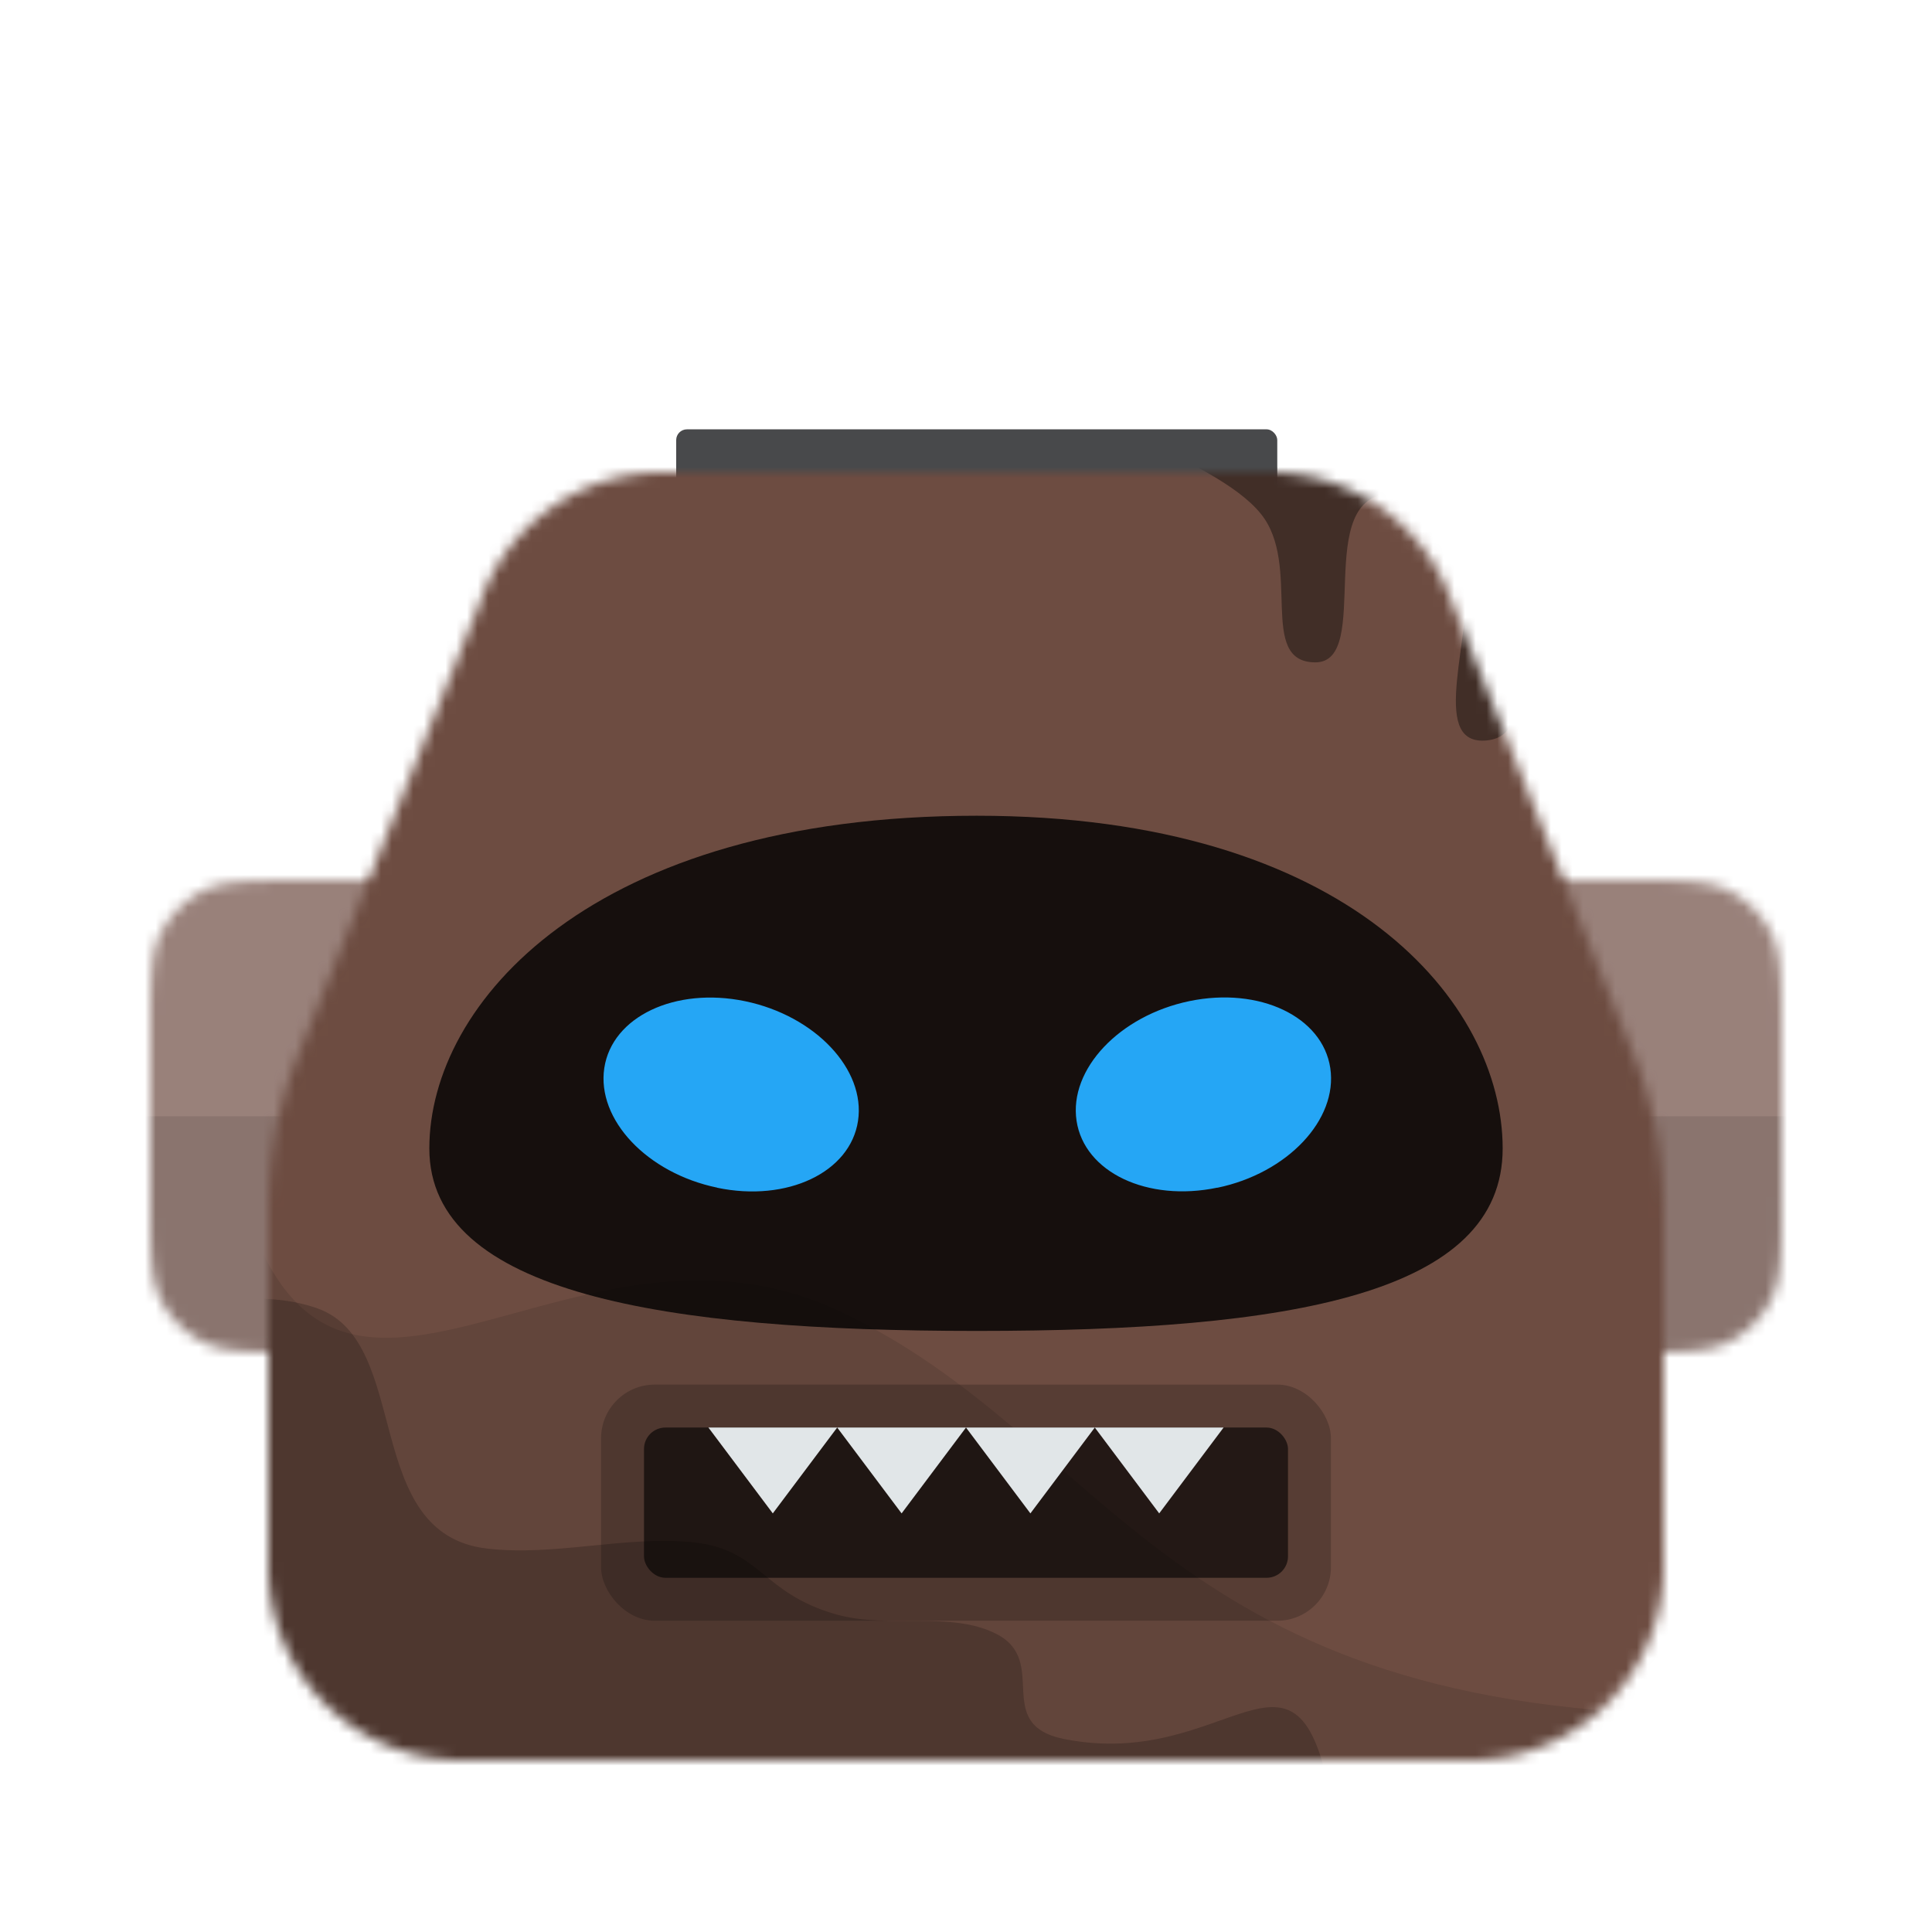
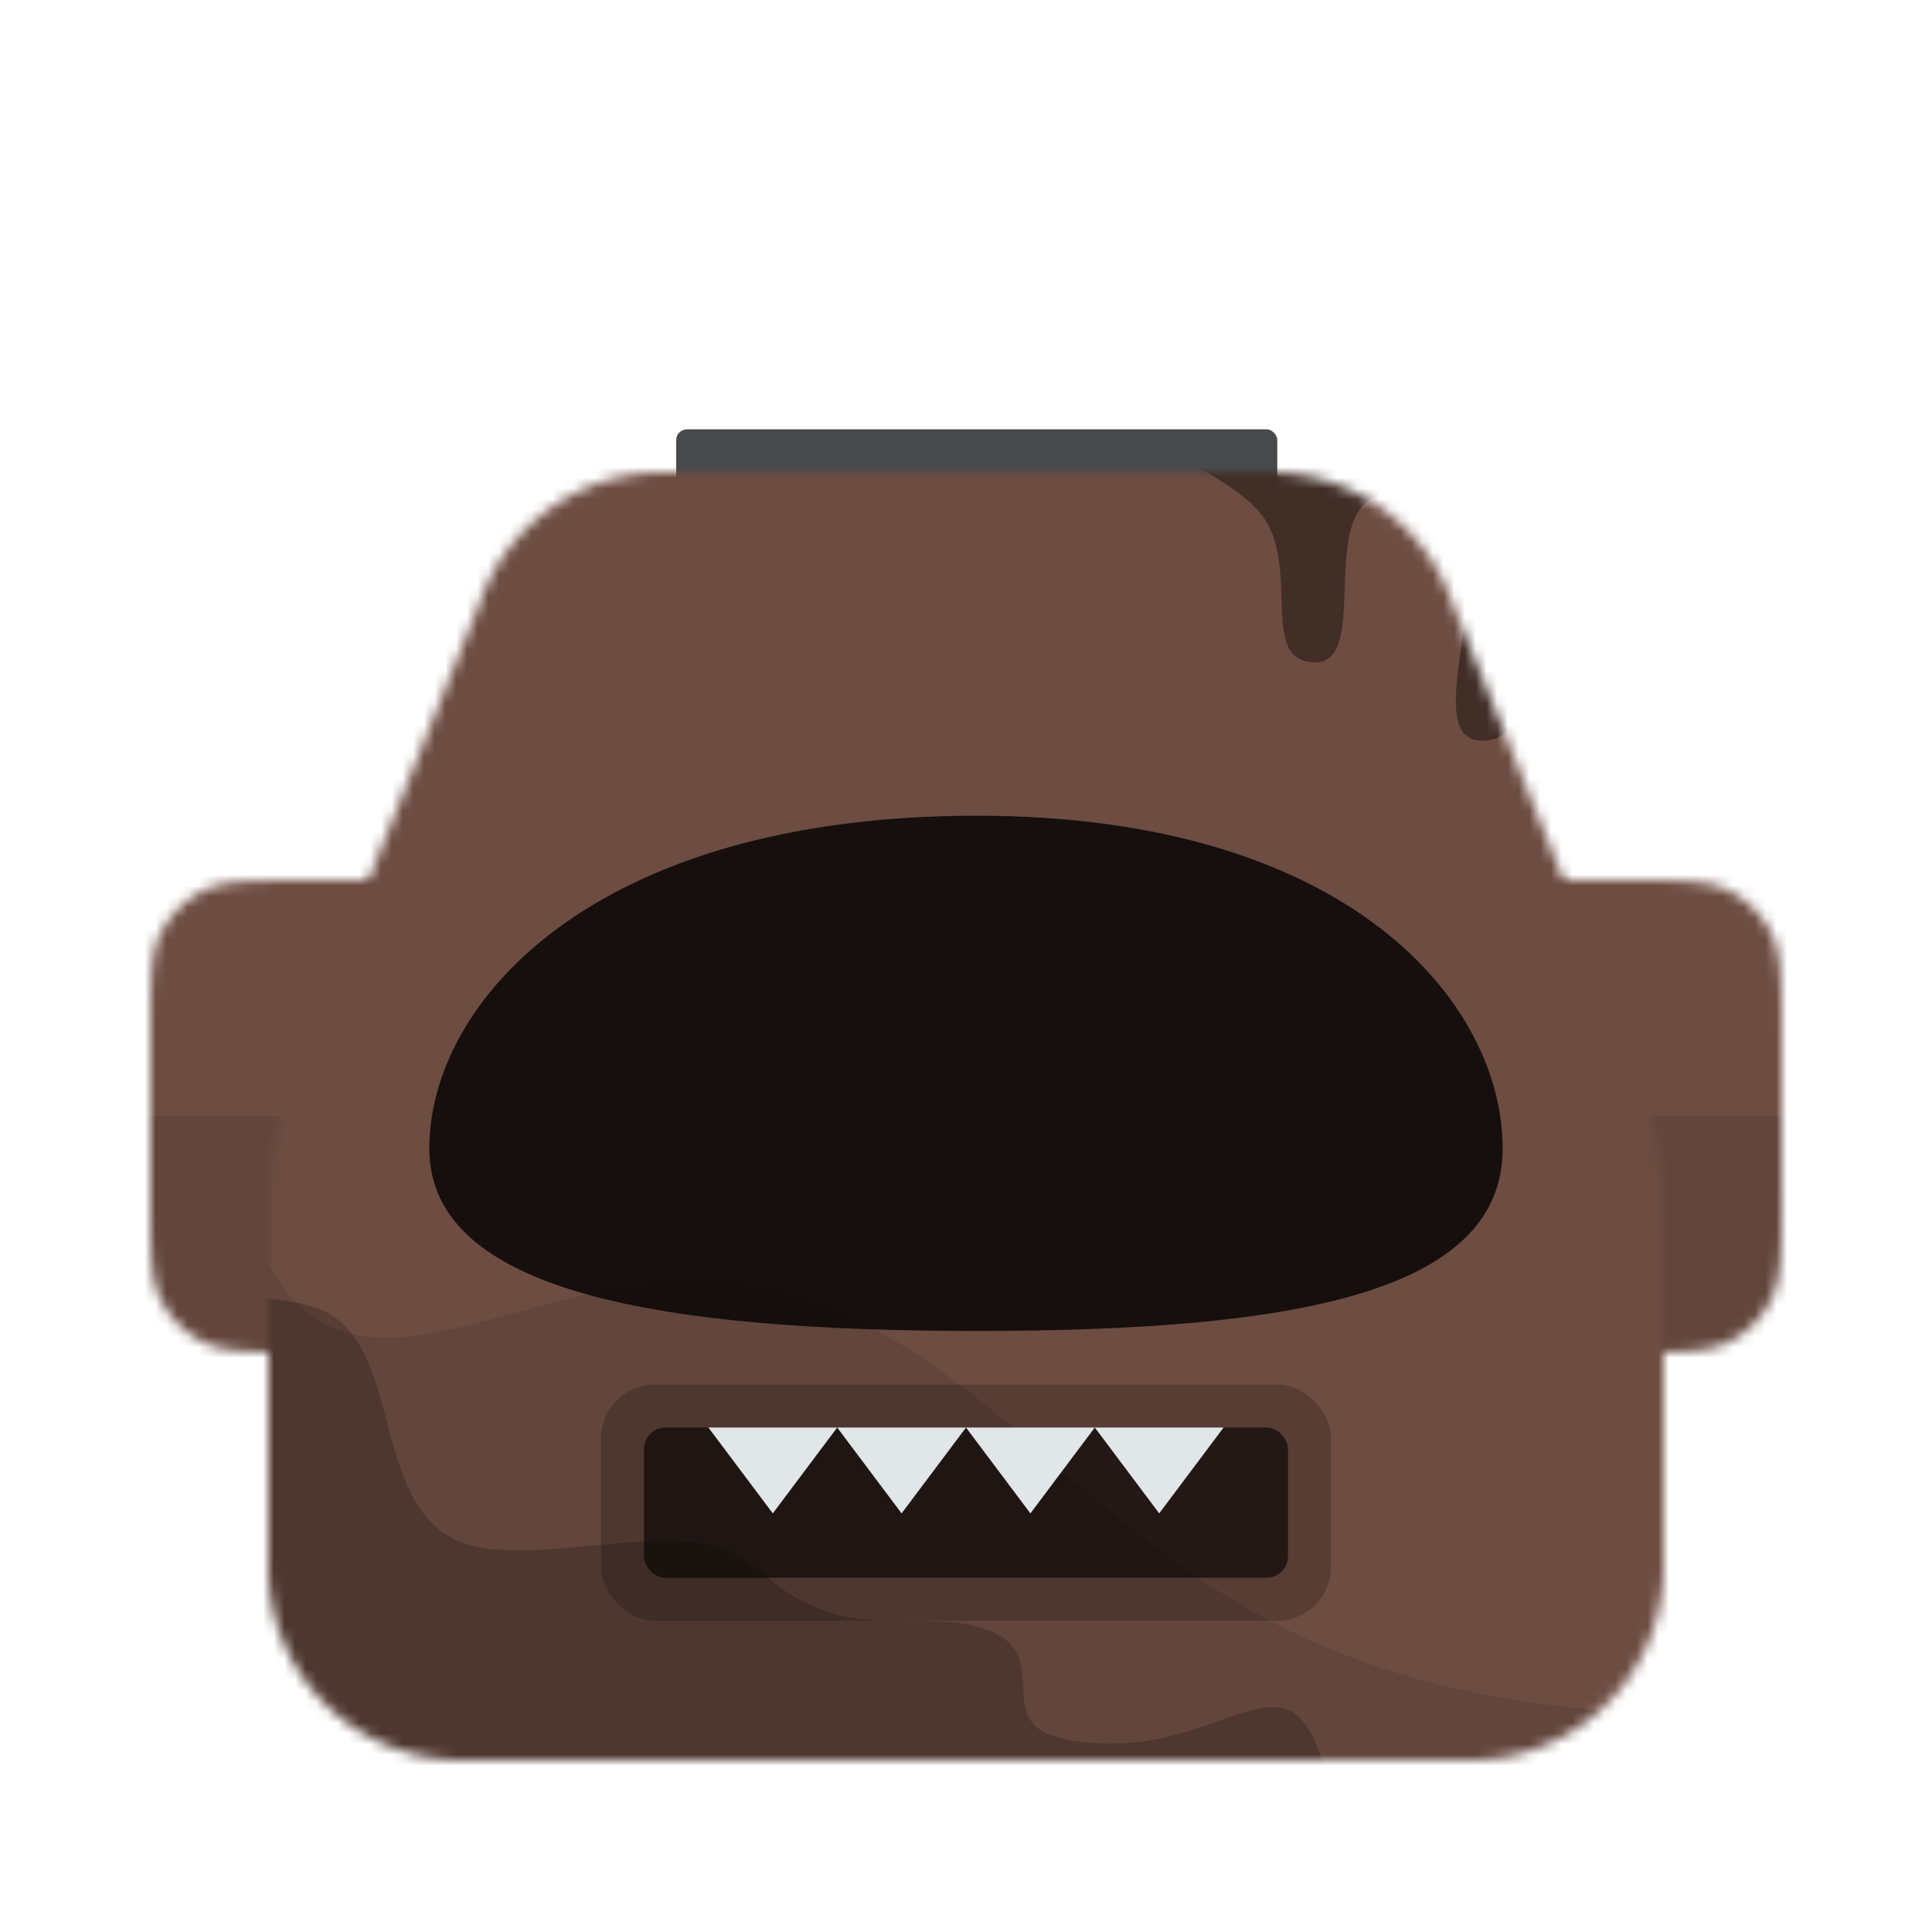
<svg xmlns="http://www.w3.org/2000/svg" fill="none" shape-rendering="auto" viewBox="0 0 180 180">
  <mask id="viewboxMask">
    <rect fill="#fff" height="180" rx="0" ry="0" width="180" x="0" y="0" />
  </mask>
  <g mask="url(#viewboxMask)">
    <g transform="translate(0 66)">
      <mask height="44" id="sidesSquare-a" maskUnits="userSpaceOnUse" style="mask-type:alpha" width="152" x="14" y="16">
        <path d="M14.98 20.91C14 22.84 14 25.36 14 30.4v15.2c0 5.04 0 7.56.98 9.49a9 9 0 0 0 3.93 3.93c1.93.98 4.45.98 9.49.98h7.2c5.04 0 7.56 0 9.49-.98a9 9 0 0 0 3.93-3.93c.98-1.93.98-4.45.98-9.5V30.4c0-5.04 0-7.56-.98-9.49A9 9 0 0 0 45.09 17c-1.93-.98-4.45-.98-9.5-.98h-7.2c-5.04 0-7.56 0-9.49.98A9 9 0 0 0 15 20.91ZM130.98 20.91c-.98 1.93-.98 4.45-.98 9.49v15.2c0 5.04 0 7.56.98 9.49a9 9 0 0 0 3.93 3.93c1.93.98 4.45.98 9.5.98h7.19c5.04 0 7.56 0 9.49-.98a9 9 0 0 0 3.93-3.93c.98-1.93.98-4.45.98-9.5V30.4c0-5.04 0-7.56-.98-9.49a9 9 0 0 0-3.93-3.92c-1.93-.98-4.45-.98-9.5-.98h-7.19c-5.04 0-7.56 0-9.49.98a9 9 0 0 0-3.93 3.93Z" fill="#0076DE" />
      </mask>
      <g mask="url(#sidesSquare-a)">
        <path d="M0 0h180v76H0V0Z" fill="#6d4c41" />
-         <path d="M0 0h180v76H0V0Z" fill="#fff" fill-opacity=".3" />
        <path d="M0 38h180v38H0z" fill="#000" fill-opacity=".1" />
      </g>
    </g>
    <g transform="translate(41)">
      <g filter="url(#topGlowingBulb01-a)">
        <path clip-rule="evenodd" d="M32 24A16 16 0 0 1 48 8h4a16 16 0 0 1 16 16v8a8 8 0 0 1-8 8H40a8 8 0 0 1-8-8v-8Z" fill="#fff" fill-opacity=".3" fill-rule="evenodd" />
      </g>
      <path d="M49 11.5c4.93 0 9.37 2.13 12.44 5.52" stroke="#fff" stroke-linecap="round" stroke-width="2" />
      <path d="m49.83 29-9-9L38 22.83l10 10V40h4v-7.03l10.14-10.14L59.31 20l-9 9h-.48Z" fill="#fff" fill-opacity=".8" />
      <rect fill="#48494B" height="12" rx="1" width="56" x="22" y="40" />
      <mask height="12" id="topGlowingBulb01-b" maskUnits="userSpaceOnUse" style="mask-type:luminance" width="56" x="22" y="40">
        <rect fill="#fff" height="12" rx="1" width="56" x="22" y="40" />
      </mask>
      <defs>
        <filter color-interpolation-filters="sRGB" filterUnits="userSpaceOnUse" height="48" id="topGlowingBulb01-a" width="52" x="24" y="0">
          <feFlood flood-opacity="0" result="BackgroundImageFix" />
          <feColorMatrix in="SourceAlpha" result="hardAlpha" values="0 0 0 0 0 0 0 0 0 0 0 0 0 0 0 0 0 0 127 0" />
          <feOffset />
          <feGaussianBlur stdDeviation="4" />
          <feColorMatrix values="0 0 0 0 1 0 0 0 0 1 0 0 0 0 1 0 0 0 0.5 0" />
          <feBlend in2="BackgroundImageFix" result="effect1_dropShadow_502_827" />
          <feBlend in="SourceGraphic" in2="effect1_dropShadow_502_827" result="shape" />
          <feColorMatrix in="SourceAlpha" result="hardAlpha" values="0 0 0 0 0 0 0 0 0 0 0 0 0 0 0 0 0 0 127 0" />
          <feOffset />
          <feGaussianBlur stdDeviation="2" />
          <feComposite in2="hardAlpha" k2="-1" k3="1" operator="arithmetic" />
          <feColorMatrix values="0 0 0 0 1 0 0 0 0 1 0 0 0 0 1 0 0 0 0.5 0" />
          <feBlend in2="shape" result="effect2_innerShadow_502_827" />
        </filter>
      </defs>
    </g>
    <g transform="translate(25 44)">
      <mask height="120" id="faceSquare04-a" maskUnits="userSpaceOnUse" style="mask-type:luminance" width="130" x="0" y="0">
        <path clip-rule="evenodd" d="M0 102V68.85a40 40 0 0 1 2.28-13.31L19.76 12A18 18 0 0 1 36.74 0h56.52a18 18 0 0 1 16.98 12l17.48 43.54A40 40 0 0 1 130 68.85V102a18 18 0 0 1-18 18H18a18 18 0 0 1-18-18Z" fill="#fff" fill-rule="evenodd" />
      </mask>
      <g mask="url(#faceSquare04-a)">
        <path d="M-2-2h134v124H-2V-2Z" fill="#6d4c41" />
        <g transform="translate(-1 -1)">
          <g clip-rule="evenodd" fill="#000" fill-rule="evenodd">
            <path d="M100 124.65c-3.19-17.34-9.55-2.58-24.85-5.63-6.76-1.35-1.3-7.25-6.34-9.8-4.26-2.17-10.06-.43-14.94-1.82-7.04-2.02-6.95-6.12-13.5-6.73-6.2-.58-12.7 1.33-18.97.61C9.6 99.93 14.44 82.06 5.58 78.9c-8.85-3.15-23.43 2.3-25.34 11.23-1.86 8.71 10.57 41.12 10.57 41.12h109.2" fill-opacity=".2" />
            <path d="M136 116.77c-51.24 0-56.58-25.8-81.8-37.61C29 67.34 6.9 97.9-1.56 68.2c-8.48-29.7-8.43 62.86-8.43 62.86h146v-14.3Z" fill-opacity=".1" />
            <path d="M141.57 3.18c-11.93-.98-5.03 10.8-9.74 10.8-6.97 0-2.1-7.97-10.58-7.78-2.22.06-4.95 1.94-5.11 4.5-.37 5.52 3.71 15.03-1.84 15.3-5.18.25-1.1-9.64-1.65-16.24-.3-3.77-4.18-6.75-6.97-6.75-7.57 0-1.68 15.7-7.13 15.7s-1.2-9.05-5.08-13.84C88.97-.7 74.17-3.44 84.72-6h57.15" fill-opacity=".4" />
          </g>
        </g>
      </g>
    </g>
    <g transform="translate(52 124)">
      <rect fill="#000" fill-opacity=".2" height="22" rx="5" width="68" x="4" y="5" />
      <rect fill="#000" fill-opacity=".6" height="14" rx="2" width="60" x="8" y="9" />
      <path clip-rule="evenodd" d="m20 17 6-8H14l6 8ZM32 17l6-8H26l6 8ZM44 17l6-8H38l6 8ZM56 17l6-8H50l6 8Z" fill="#E1E6E8" fill-rule="evenodd" />
    </g>
    <g transform="translate(38 76)">
      <g clip-rule="evenodd" fill-rule="evenodd">
        <path d="M53 0c34.75 0 49 17.47 49 31 0 13.53-19.59 17-49 17-29.05 0-51-3.47-51-17S17.11 0 53 0Z" fill="#000" fill-opacity=".8" />
-         <path d="M28.82 34.65c-6.53-1.35-11.24-6.34-10.52-11.14.72-4.79 6.6-7.58 13.12-6.23 6.53 1.36 11.24 6.35 10.52 11.15-.72 4.8-6.6 7.59-13.12 6.23ZM75.42 34.65c-6.52 1.36-12.4-1.43-13.12-6.23-.72-4.8 4-9.8 10.52-11.15 6.52-1.35 12.4 1.44 13.12 6.24.72 4.81-4 9.8-10.52 11.15Z" fill="#25A6F5" />
      </g>
    </g>
  </g>
</svg>